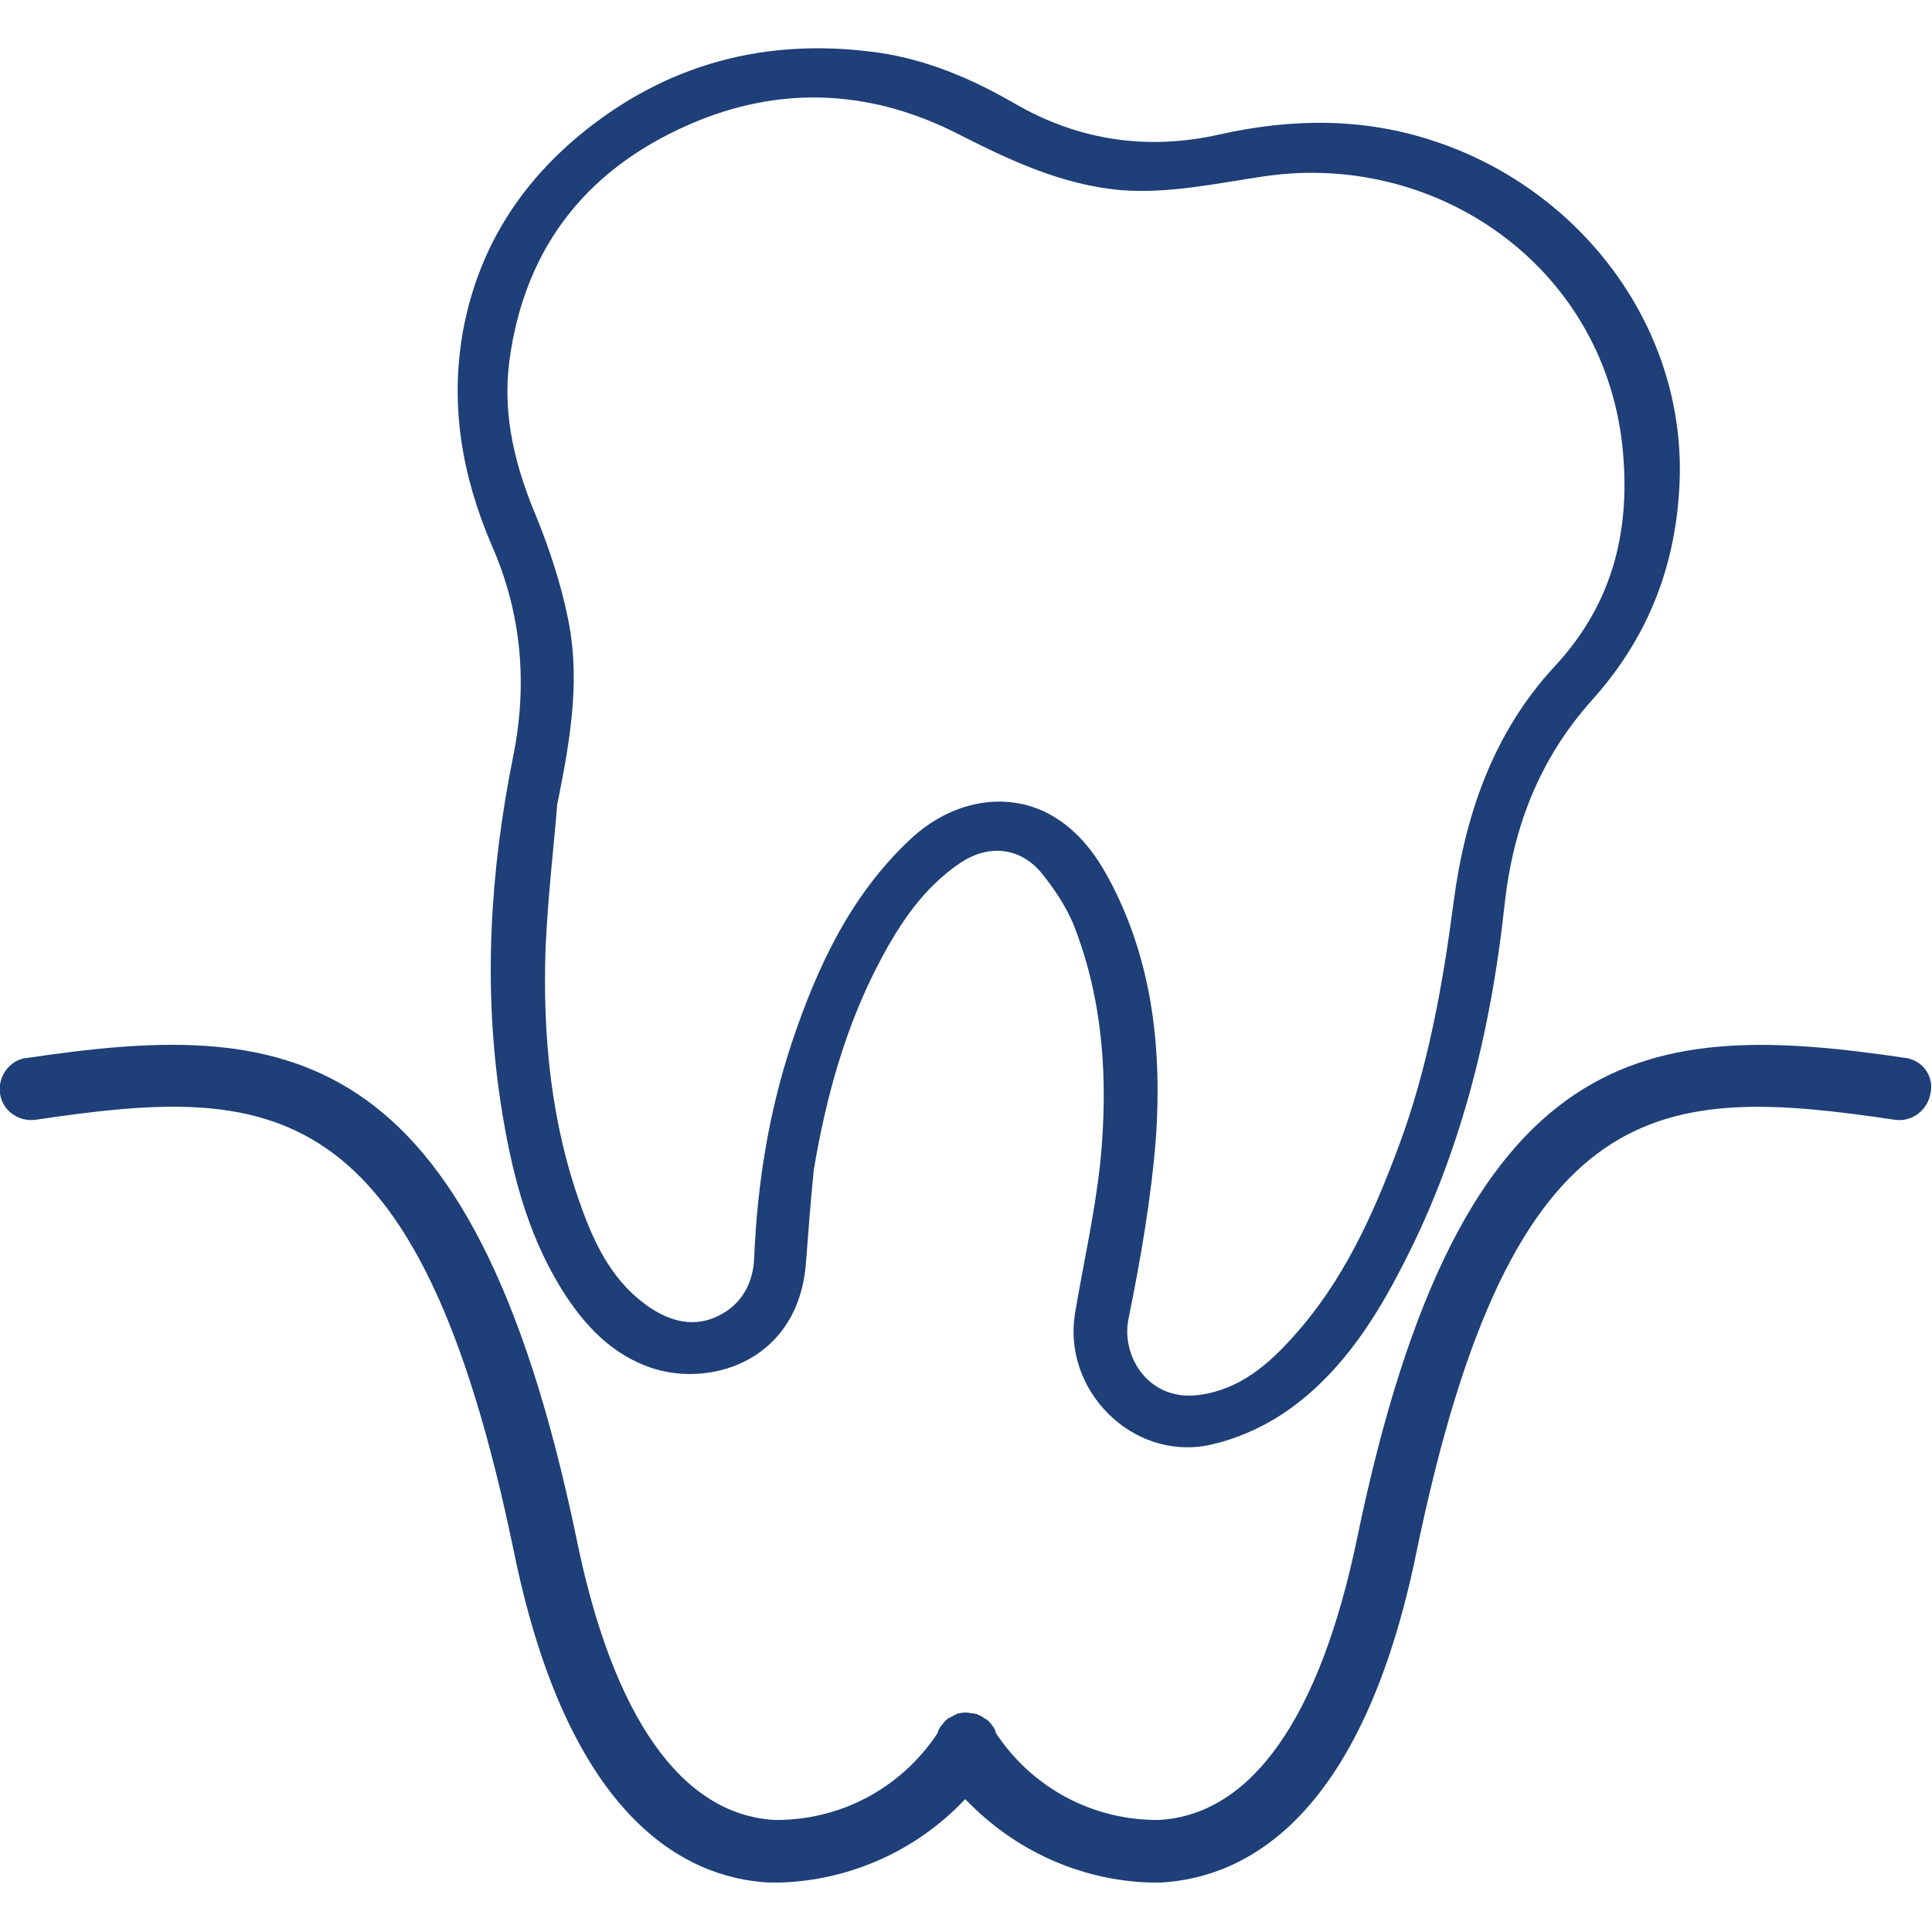
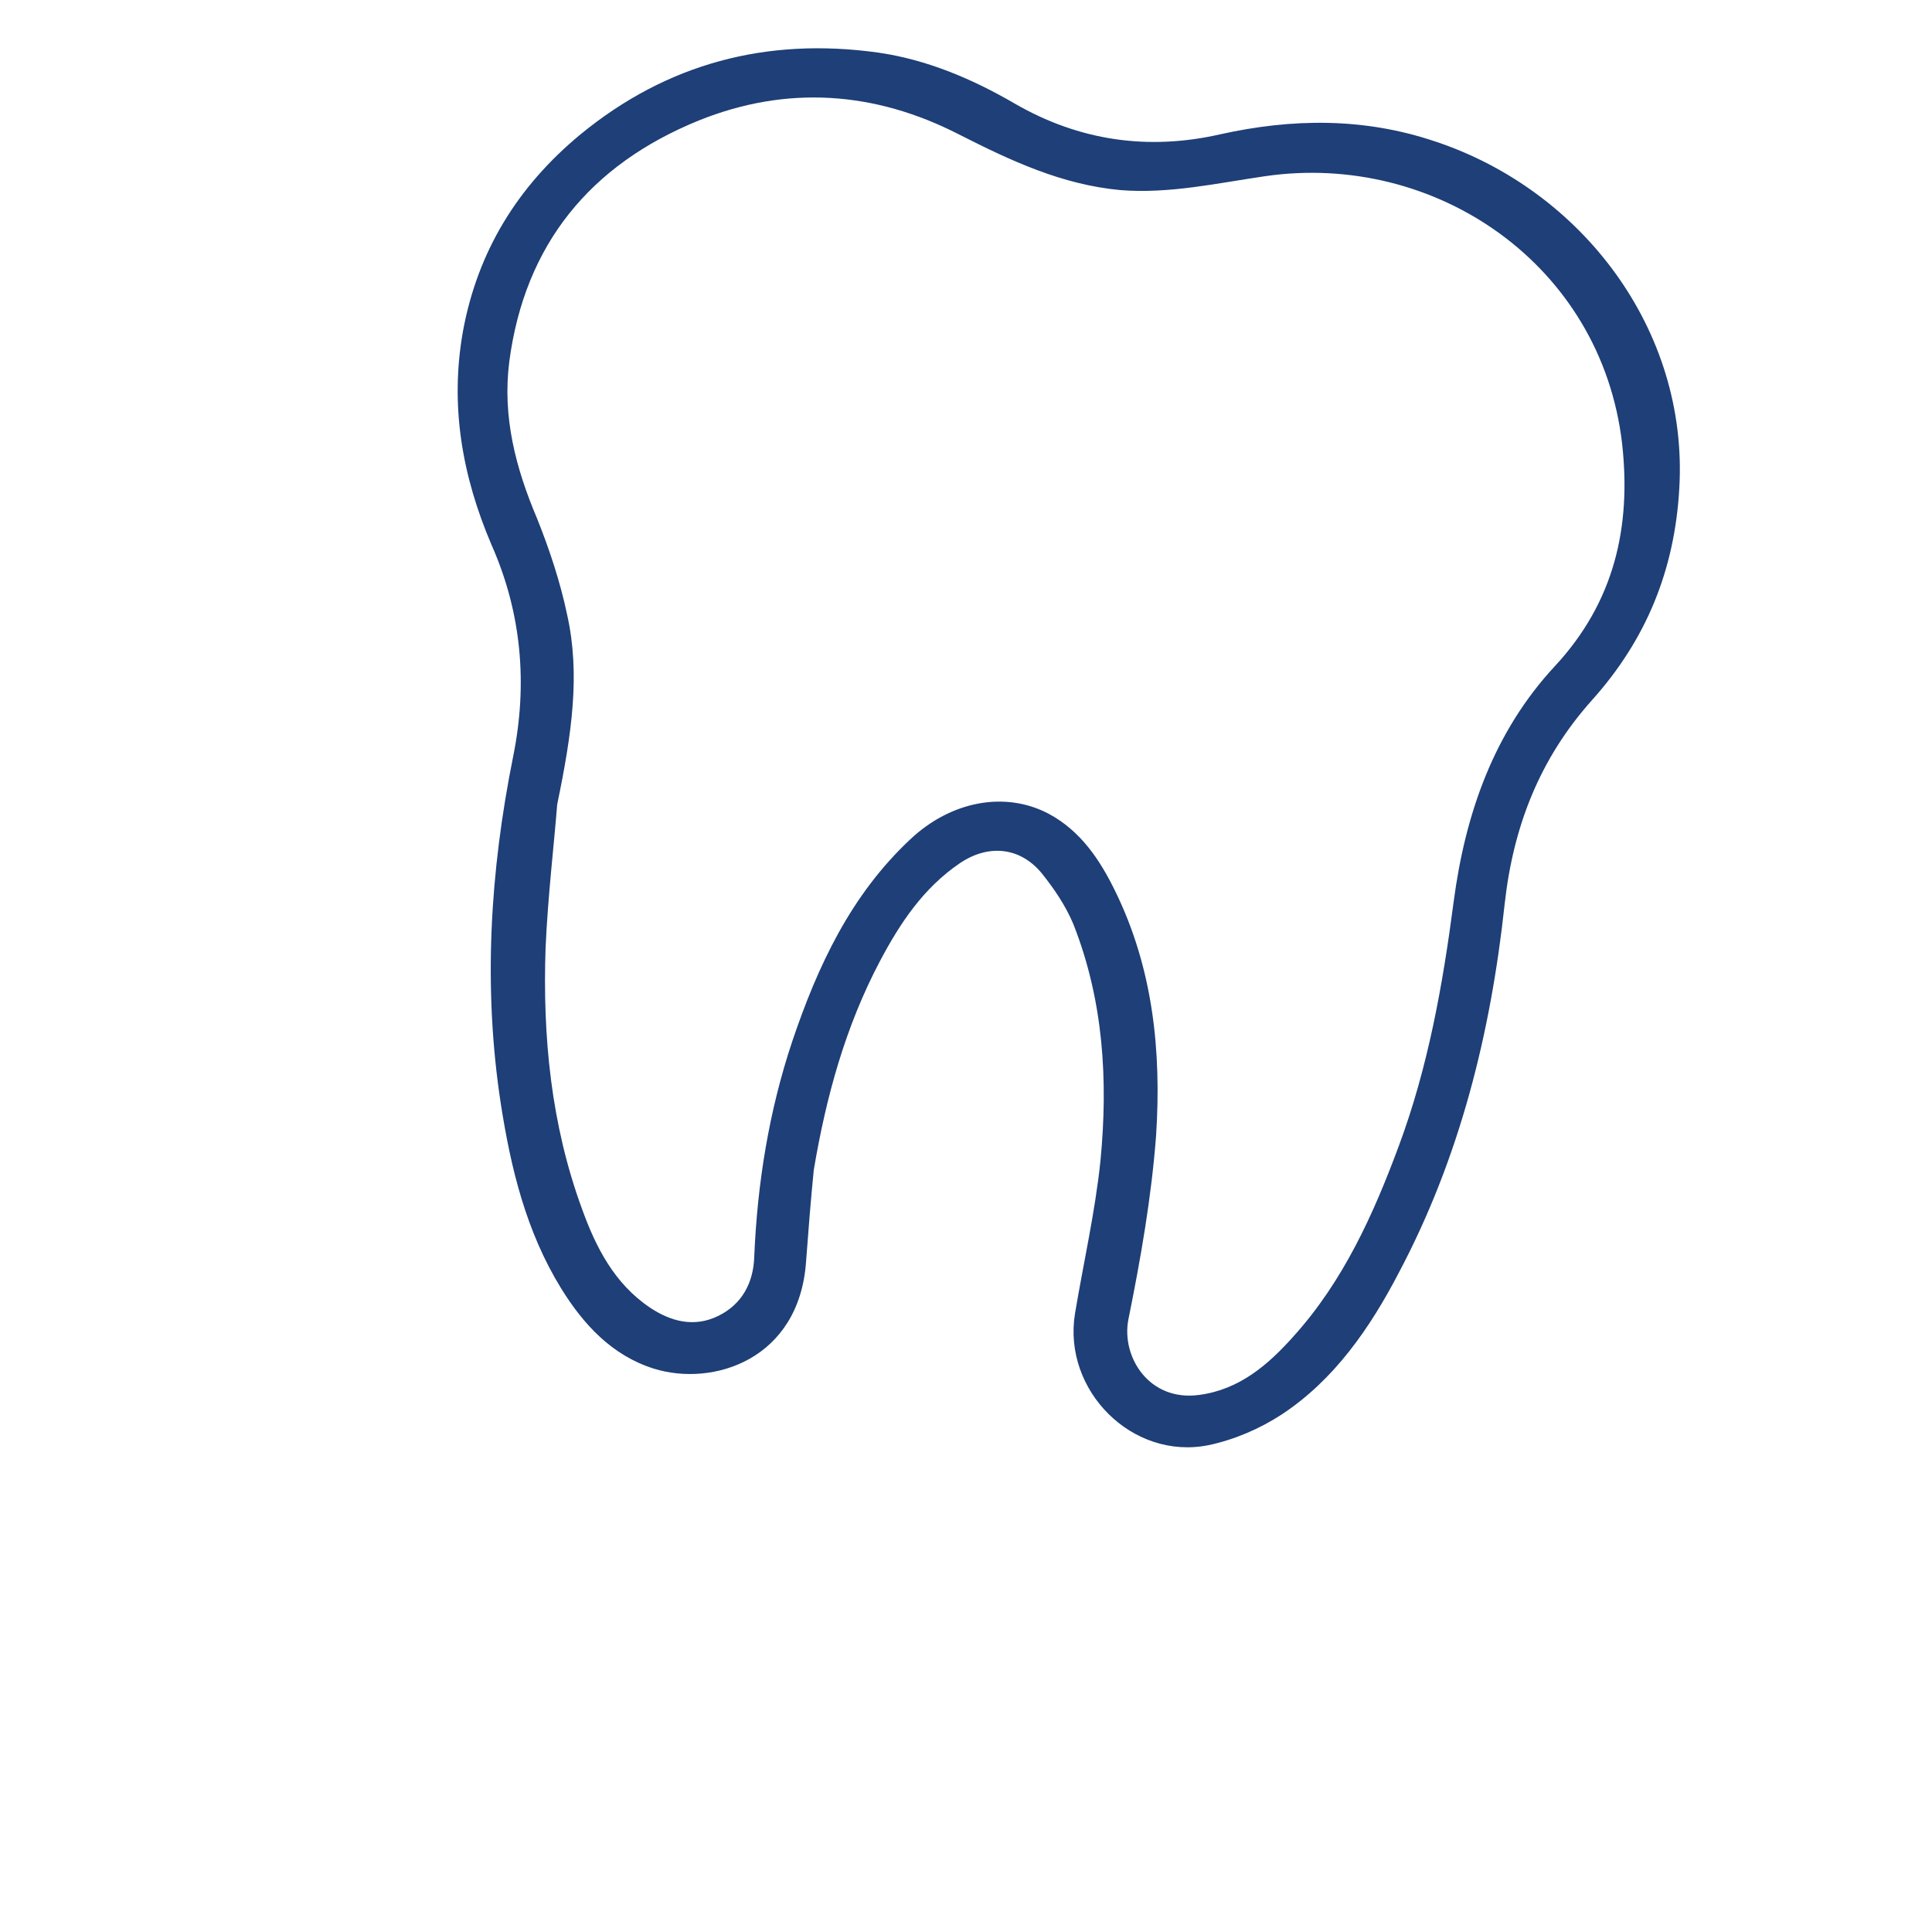
<svg xmlns="http://www.w3.org/2000/svg" version="1.1" id="Layer_1" x="0px" y="0px" viewBox="0 0 250 250" style="enable-background:new 0 0 250 250;" xml:space="preserve">
  <style type="text/css"> .st0{fill:#1E3F77;} </style>
  <g>
-     <path class="st0" d="M246.6,136.9c-33.1-4.9-57.5-3.2-71,62.2c-4.8,23.1-13.6,35.7-25.6,36.4c-8.5,0.1-16.4-4.1-21.1-11.2 c0-0.1-0.1-0.2-0.1-0.3c-0.1-0.3-0.2-0.5-0.4-0.7c-0.1-0.2-0.3-0.4-0.5-0.6c-0.2-0.2-0.4-0.3-0.6-0.4c-0.2-0.2-0.5-0.3-0.7-0.4 c-0.1,0-0.1-0.1-0.2-0.1c-0.4-0.1-0.8-0.1-1.3-0.2c-0.3,0-0.6,0-0.9,0.1c-0.1,0-0.3,0-0.4,0.1c-0.1,0-0.1,0.1-0.2,0.1 c-0.3,0.1-0.5,0.3-0.8,0.4c-0.2,0.1-0.4,0.3-0.5,0.4c-0.2,0.2-0.3,0.4-0.5,0.6c-0.2,0.2-0.3,0.5-0.4,0.7c0,0.1-0.1,0.2-0.1,0.3 c-4.7,7.1-12.6,11.3-21.1,11.2c-12-0.7-20.9-13.3-25.6-36.4C61,133.6,36.5,132,3.5,136.9H3.4c-2.2,0.3-3.7,2.4-3.4,4.6 s2.4,3.7,4.6,3.4c30.3-4.5,49.5-4.2,61.9,55.9c7,34.2,21.9,42.2,33,42.8c0.5,0,1,0,1.5,0c9.1-0.3,17.7-4.2,23.9-10.8 c6.3,6.6,14.8,10.5,23.9,10.8c0.5,0,1,0,1.5,0c11.2-0.7,26-8.6,33-42.8c12.4-60,31.6-60.4,61.9-55.9c2.2,0.3,4.2-1.2,4.6-3.4 C250.3,139.3,248.8,137.2,246.6,136.9z" />
    <path class="st0" d="M66.4,97.9c-3,14.9-3.9,29.9-1.6,44.9c1.3,8.4,3.3,16.6,7.8,23.9c2.9,4.7,6.6,8.7,12,10.4 c7.7,2.4,18.8-1.2,19.7-13.8c0.3-4,0.6-7.9,1-11.9c1.6-9.5,4.1-18.6,8.6-27.1c2.6-4.9,5.6-9.4,10.3-12.6c3.7-2.5,7.8-2.1,10.6,1.3 c1.6,2,3.1,4.2,4.1,6.6c3.9,9.9,4.5,20.2,3.5,30.6c-0.7,6.7-2.2,13.2-3.3,19.8c-1.6,9.9,7.4,19,17.3,17c3.3-0.7,6.6-2.1,9.5-4 c6.8-4.5,11.4-11.2,15.1-18.3c7.9-14.9,11.9-31,13.7-47.7c1.1-10,4.5-18.8,11.3-26.4c7-7.8,10.7-16.8,11.3-27.4 c1.2-20.5-12.6-38.6-31.6-44.9c-9.2-3.1-18.5-3-27.9-0.9c-9.3,2.1-18.2,0.8-26.5-4c-5.5-3.2-11.4-5.7-17.7-6.6 c-14.4-2-27.3,1.4-38.5,10.6C67,24.1,61.8,32.5,59.9,42.9c-1.7,9.6-0.1,18.7,3.7,27.6C67.5,79.3,68.3,88.5,66.4,97.9z M65.9,46.8 c2-15.2,10.5-25.5,24.5-31.2c11.4-4.6,22.8-3.8,33.7,1.8c6.7,3.4,13.3,6.5,20.9,7.2c6.3,0.5,12.5-0.9,18.7-1.8 c22-3.2,43.5,11.4,46.2,34.6c1.2,10.8-1,20.5-8.7,28.8c-7.9,8.5-11.6,19.1-13.1,30.5c-1.4,10.7-3.3,21.4-7.1,31.6 c-3.3,8.9-7.2,17.5-13.6,24.6c-3.3,3.7-7,6.9-12.2,7.6c-6.5,0.9-10.1-4.9-9.2-9.7c1.6-7.9,3-15.9,3.6-23.9 c0.7-10.9-0.4-21.6-5.3-31.6c-2-4.1-4.5-7.8-8.6-10c-5.7-3-12.7-1.6-17.9,3.3c-7.7,7.2-12,16.4-15.3,26.2c-3,9-4.5,18.3-4.9,27.8 c-0.1,3.4-1.6,6.2-4.7,7.7s-6.1,0.7-8.8-1.1c-4.6-3.1-7-7.8-8.8-12.8c-4-10.9-5.1-22.3-4.7-33.8c0.3-6.7,1.1-13.4,1.5-18.5 c1.9-9.2,3-16.8,1.3-24.5c-0.9-4.3-2.3-8.5-3.9-12.5C66.7,60.5,65,53.9,65.9,46.8z" />
  </g>
</svg>